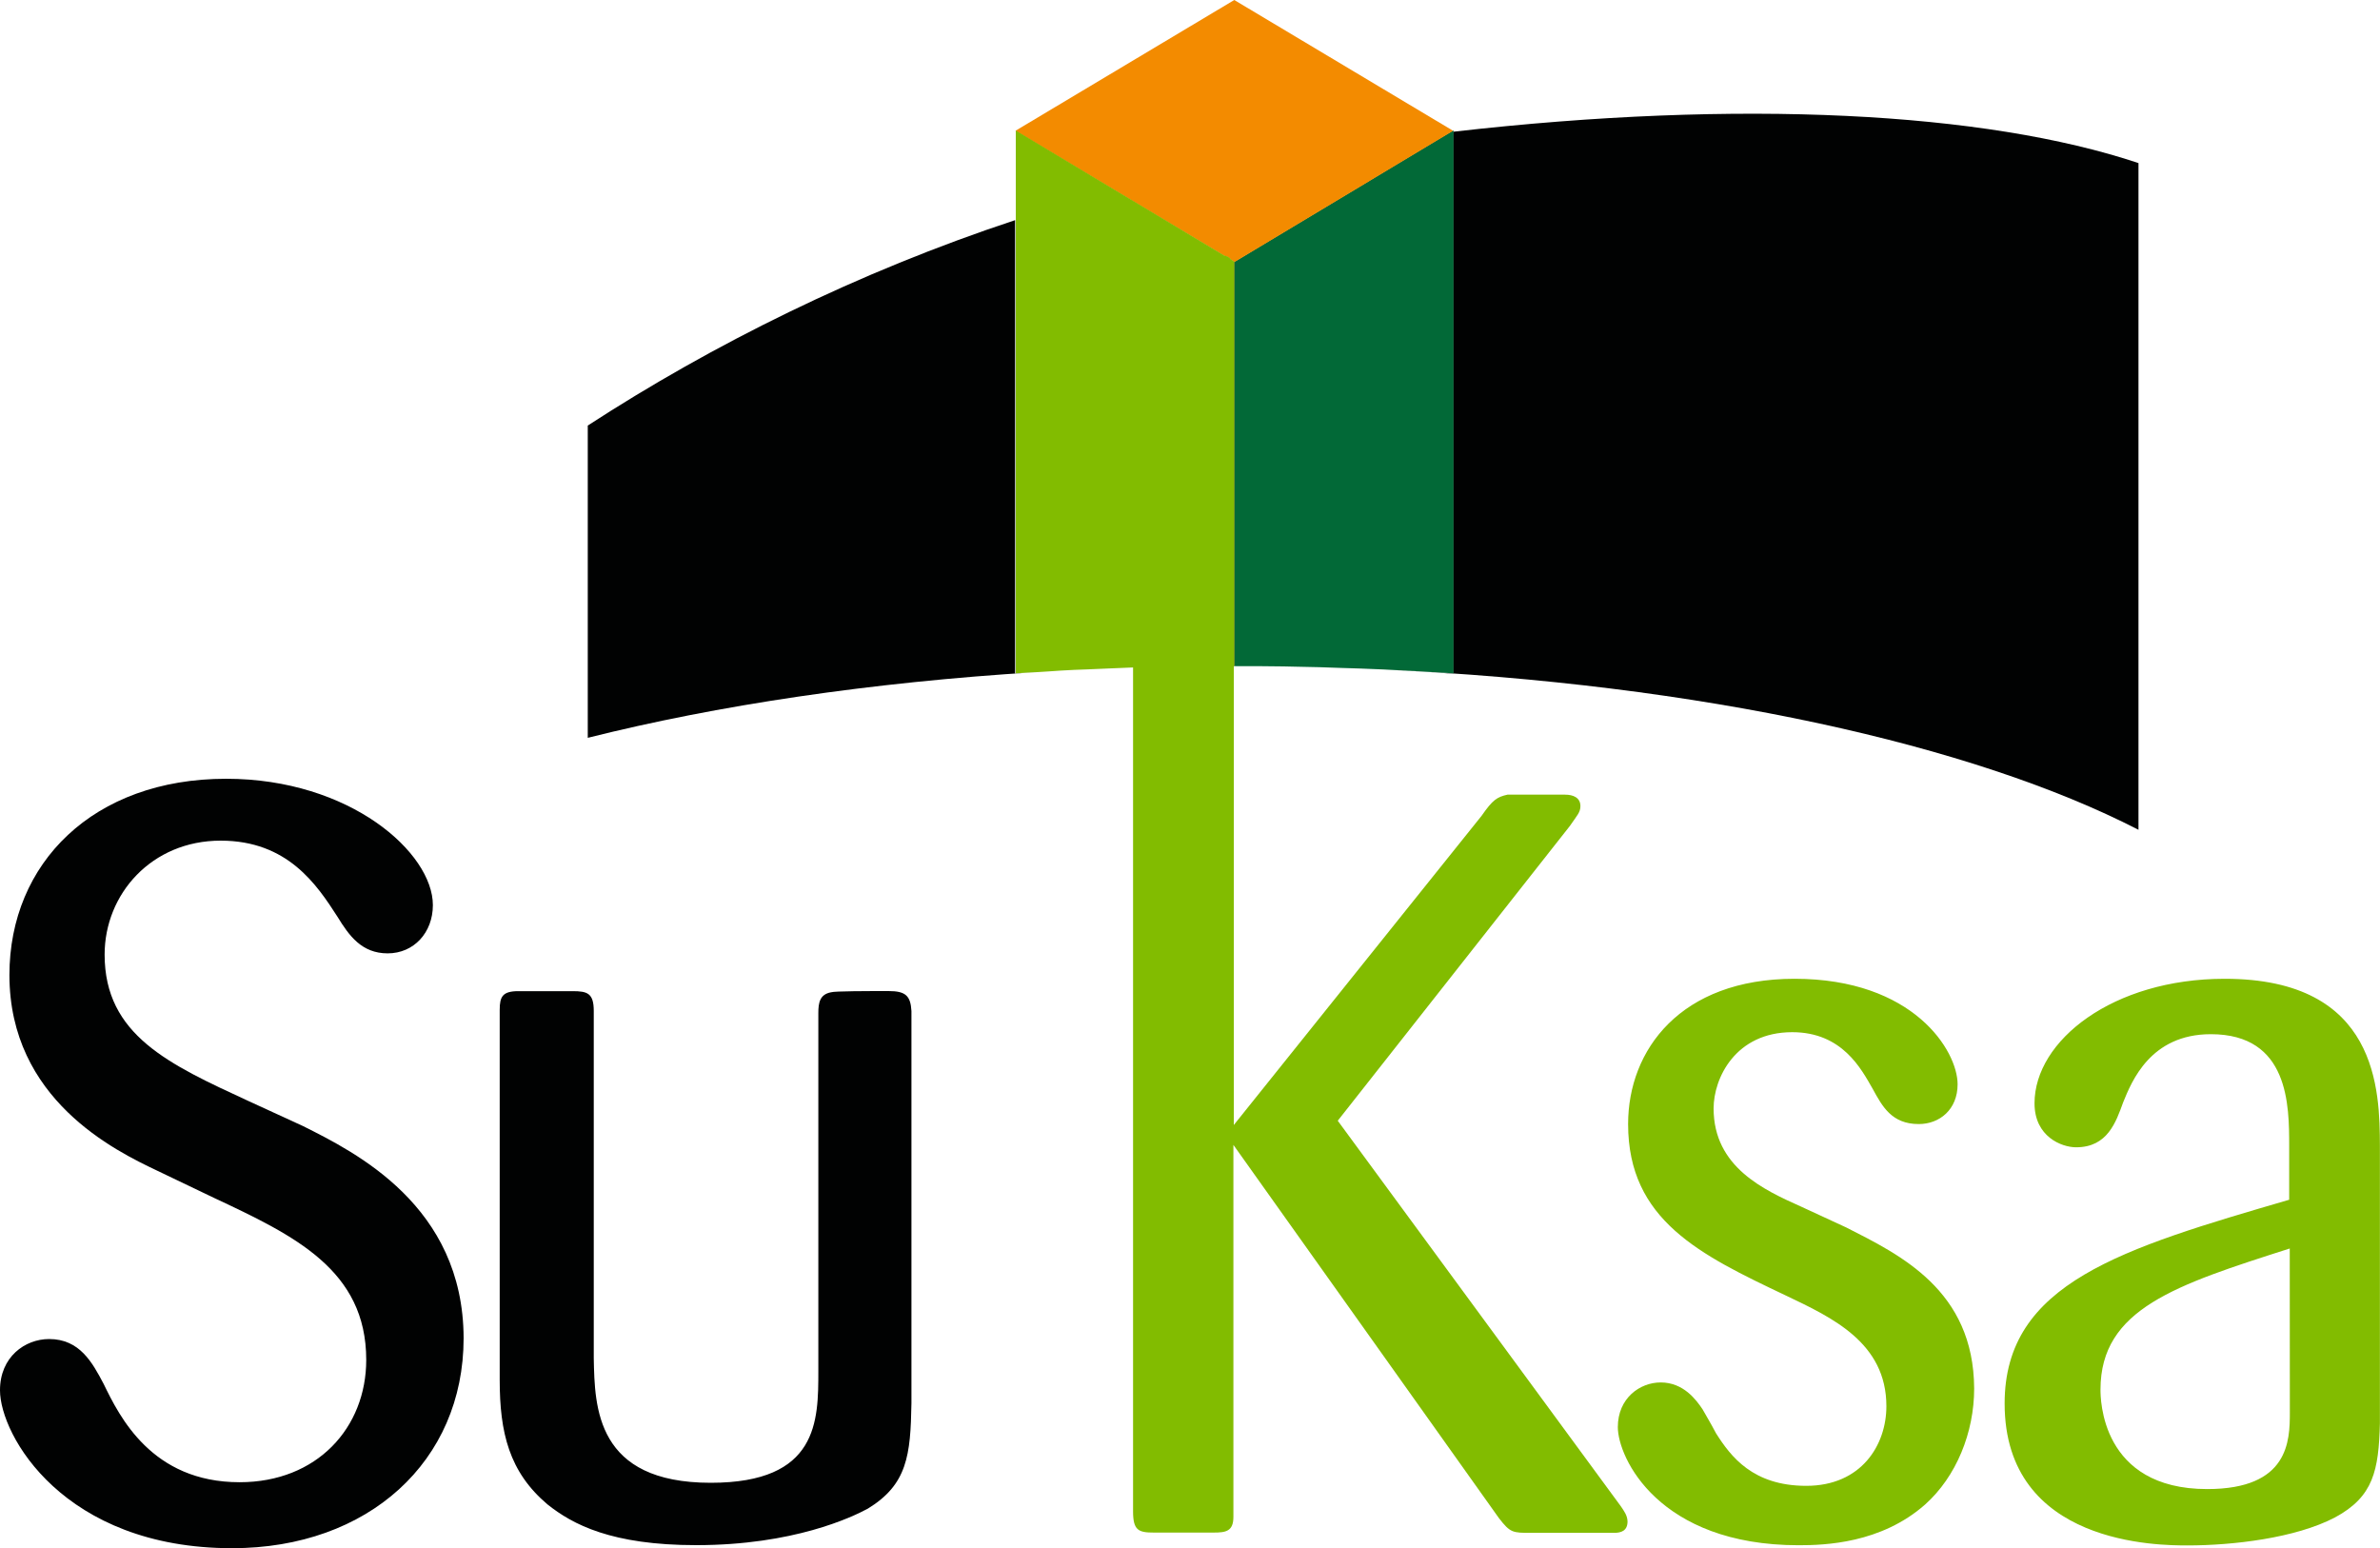
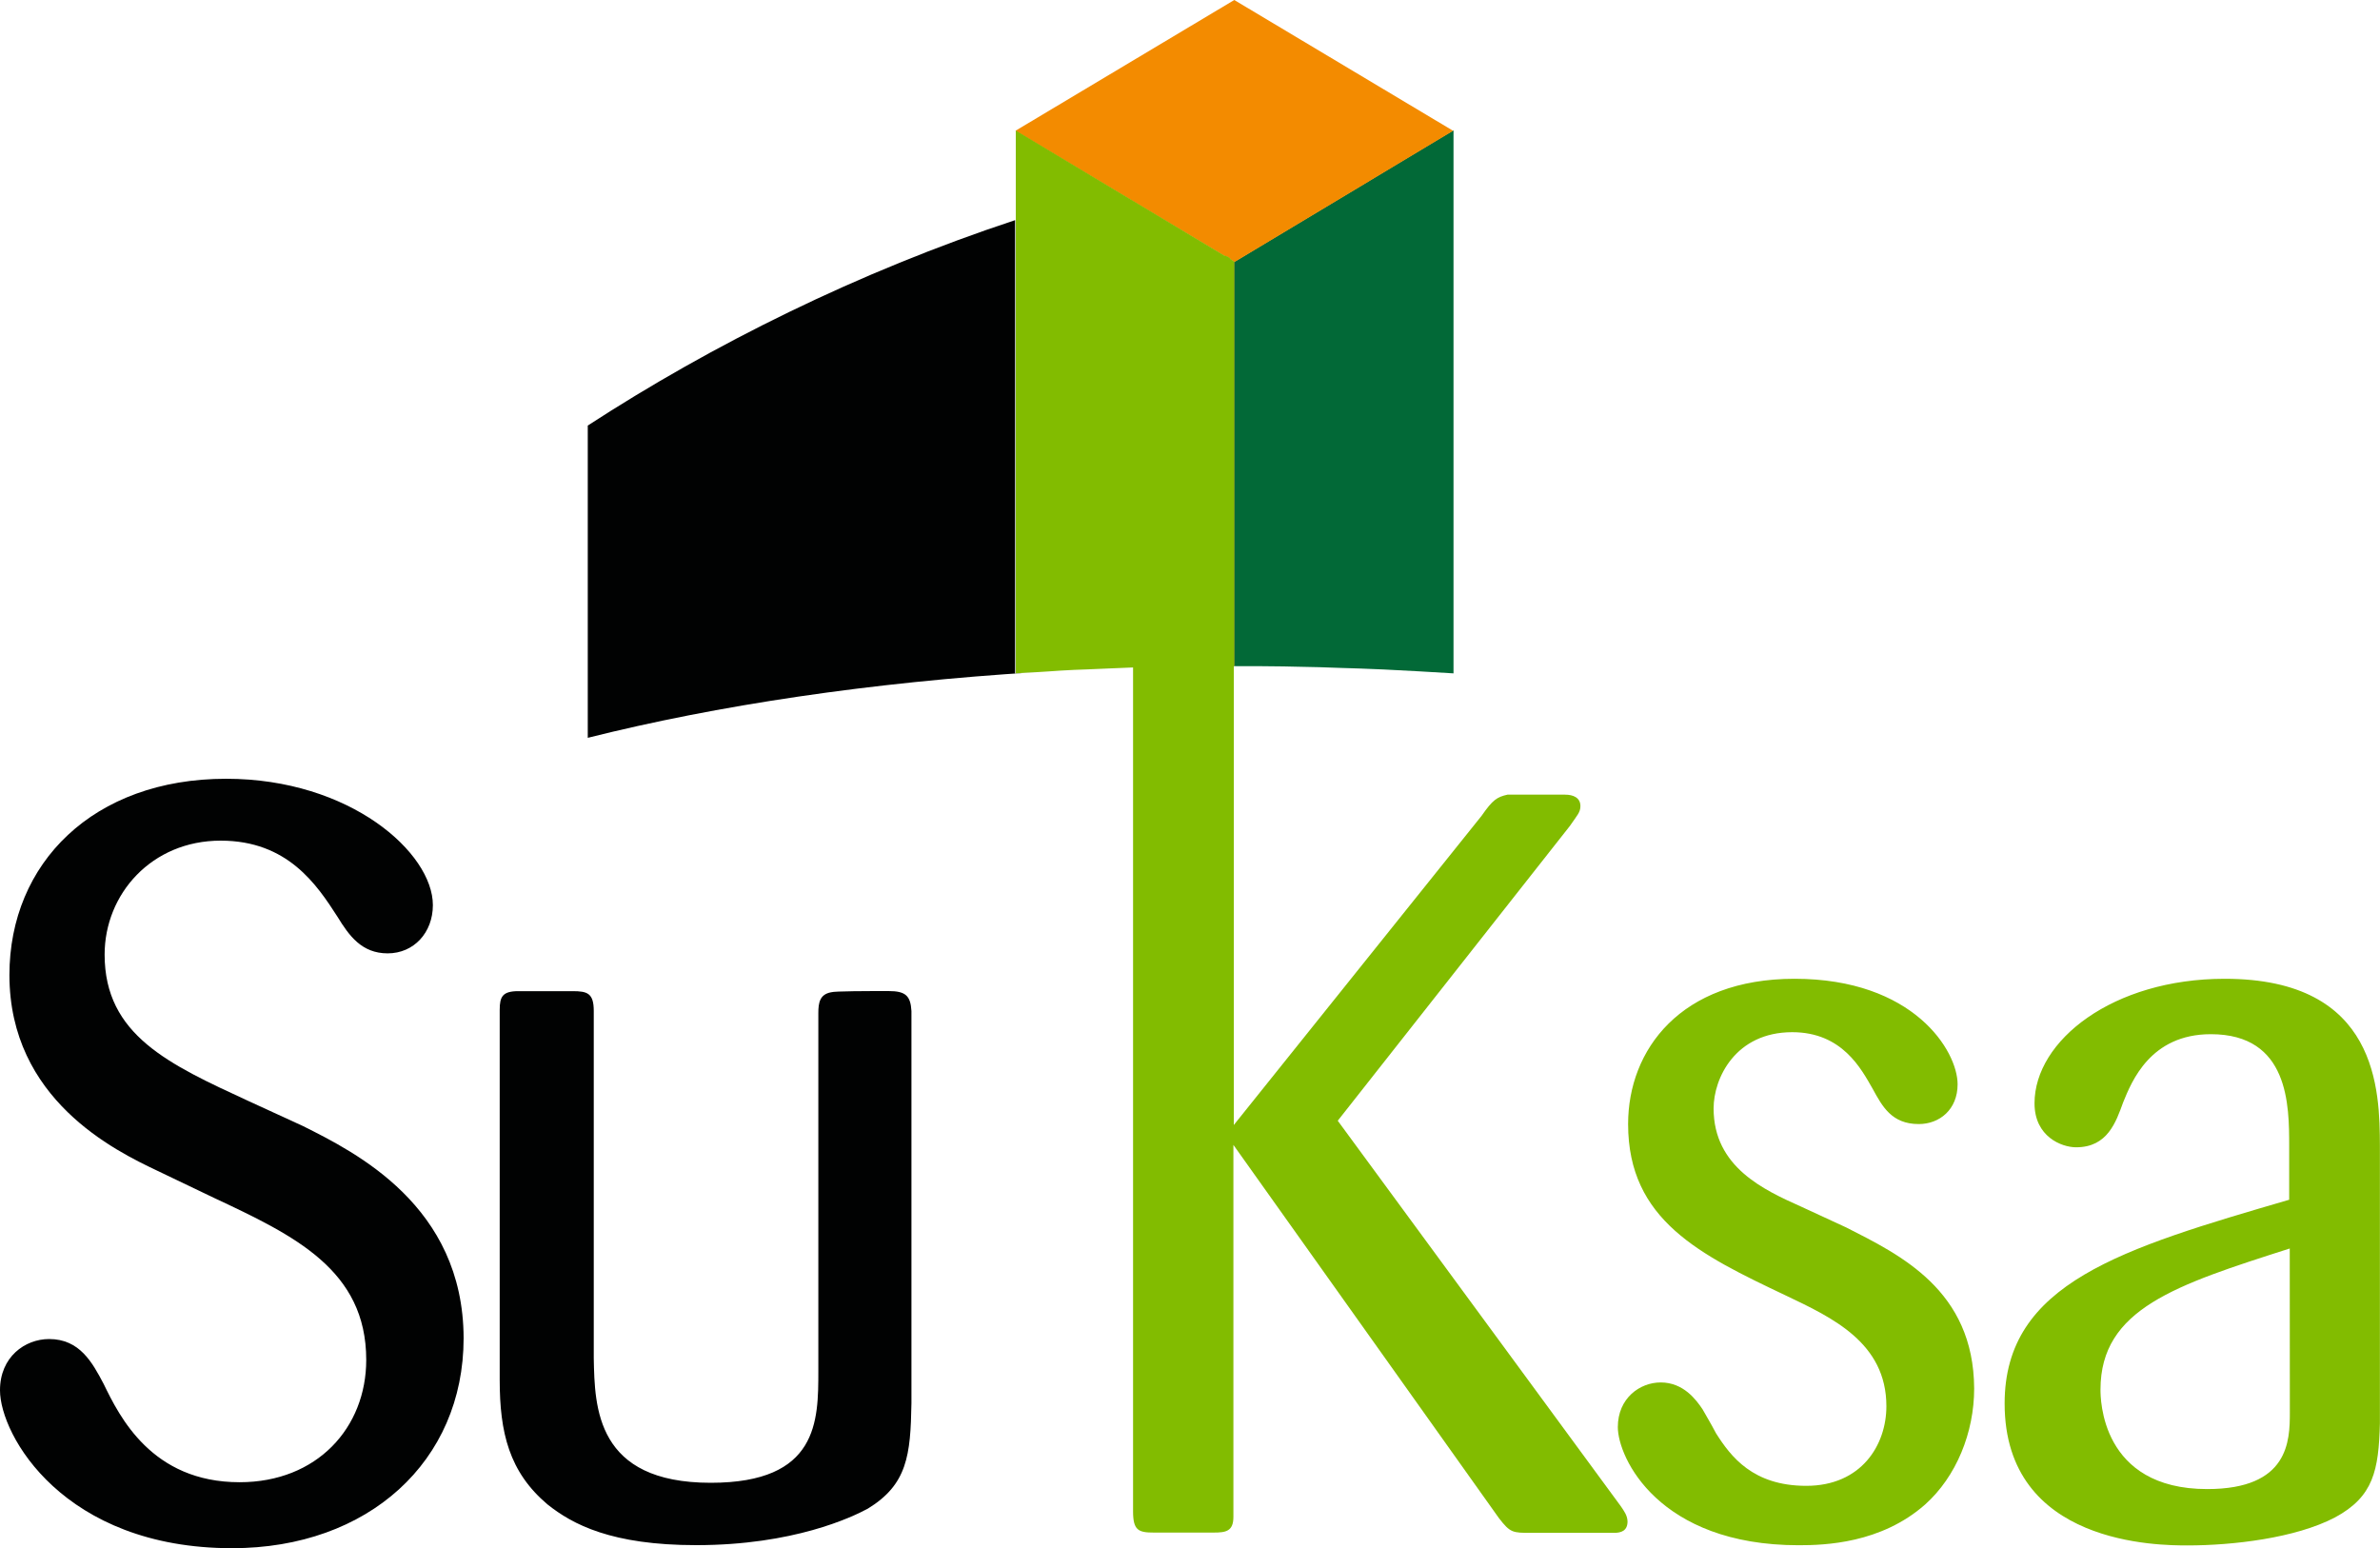
<svg xmlns="http://www.w3.org/2000/svg" enable-background="new 0 0 2500 1626.5" viewBox="0 0 2500 1626.5">
-   <path d="m1452.9 703.2c332.8 15.2 619.3 78.8 793.4 168.4v-700.3c-161.1-53.8-418.6-67.4-720-32.9v569.3c-24-2-48.7-3.2-73.4-4.5z" fill="#010202" />
  <path d="m1296.9 274.8-.6.3h-.3v424.6h-.6 1.6-.3v-424.9zm-131.4 427.5c8.2-.3 16.5-.6 24.4-1-8 .3-16.2.6-24.4 1z" fill="#1c1719" />
  <path d="m1066.7 231.1c-165.9 54.8-318.8 131.1-449.3 215.9v328c136.1-34.2 297-58.3 471.4-69-7.6.3-14.9 1-22.5 1.3v-476.2z" fill="#010202" />
  <path d="m1296.9 274.8v424.9h.3c17.1 0 34.2 0 51.3.3 4.4 0 9.2.3 13.6.3 15.5.3 31.3.6 46.9 1.3 6.7.3 13 .3 19.6.6l24.7 1c24.7 1.3 49.1 2.5 73.5 4.1v-570.2h-.6z" fill="#026937" />
-   <path d="m1286.1 268.8c3.2.6 5.4 1.9 7 4.1l3.5 2.2h.3l.6-.3 228.9-137.4-229.9-137.4-229.9 137.4z" fill="#f38b00" />
+   <path d="m1286.1 268.8c3.2.6 5.4 1.9 7 4.1l3.5 2.2h.3l.6-.3 228.9-137.4-229.9-137.4-229.9 137.4" fill="#f38b00" />
  <path d="m318.5 1182.9-57.3-26.3c-83.6-38.6-151.3-69.3-151.3-153.9 0-63.6 49.4-119.7 121.9-119.7 70.3 0 101 46.2 122.8 80.1 12 19.6 25.3 38.3 52.6 38.3 27.5 0 47.5-21.8 47.5-50.7 0-54.8-86.7-132.7-217.2-132.7-139.6 0-227.6 88.7-227.6 206.1 0 130.8 111.1 184.6 155.1 205.5l59.5 28.5c84.5 39.6 160.2 75.7 160.2 170.3 0 71.2-51.6 128.5-133 128.5-92.5 0-126.3-69.3-142.8-103.2-12-22.8-25.3-47.2-57.3-47.2-25.3 0-51.6 18.7-51.6 53.8 0 47.2 66.8 165.9 243.8 165.9 143.1 0 243.2-91.2 243.2-220.7-.4-139-113.7-195.1-168.5-222.6zm614.9-141.9c-20.9 0-57 0-60.5 1.3-11.7 2.2-13.3 10.8-13.3 21.8v375.9c0 52.6 0 117.5-113 117.5-120.6 0-121.9-79.2-122.9-130.8v-364.7c0-18.7-6.6-20.9-22.2-20.9h-57c-16.5 0-19.6 5.7-19.6 19.6v388.8c0 55.1 9.8 96.6 50.3 130.8 26.3 20.9 67.1 42.7 156.1 42.7 102.3 0 163.7-29.4 180.2-38.3 41.5-25.3 45-56 45.9-110.8v-411.9c-.9-16.2-6.3-21-24-21z" fill="#010202" />
  <g fill="#82bc00">
    <path d="m1702.8 1582.5-297.6-405.3 243.8-309.6c7.6-11.1 11.1-14.3 11.1-20.9 0-8.9-7.6-12-16.1-12h-60.5c-11.1 2.5-15.5 5.4-27.2 22.2l-260.3 324.8v-482h.6v-424.9l-3.5-2.2c-1.6-2.2-3.5-3.5-7-4.1l-219.1-131.4v570.2c7.5-.6 15-1 22.5-1.3 8.2-.6 16.2-.9 24.4-1.6 9.5-.6 19-1 28.5-1.3 7.9-.3 15.8-.6 23.4-1 8.2-.3 16.5-.6 24.4-1v886.5c0 19.9 5.7 22.2 21.8 22.2h62.7c13 0 20.9-1.3 20.9-16.5v-390.7l278.9 392c12 15.5 14.3 15.5 34.2 15.5h86.7c7.6 0 14.2-2.2 14.2-12-.2-6.5-3.7-10.9-6.8-15.6z" />
    <path d="m1939.3 1289.3-47.2-21.8c-39.6-17.7-92.1-41.8-92.1-103.2 0-32 23.1-80.1 82.6-80.1 52.6 0 72.5 38.6 84.5 59.5 10.1 18.4 19.9 37 48.4 37 21.8 0 40.8-15.2 40.8-41.8 0-35.1-46.2-110.8-171.3-110.8-119.7 0-174.8 74.7-174.8 152.6 0 101 75.7 137.4 165.9 180.2 48.4 23.1 105.4 49.4 105.4 116.2 0 40.8-26.3 83.6-84.2 83.6-56 0-79.2-30.7-94.7-55.1-6.3-12-11.1-19.6-14.2-25.3-6.6-9.8-19.9-28.2-44-28.2-21.8 0-45 16.5-45 46.9 0 32 42.7 124.1 190 124.1 27.5 0 86.4-1.9 132.7-42.7 32.9-29.4 51.6-75.7 51.6-121.9-.5-103.4-77.8-140.4-134.4-169.2zm397.6-261.2c-117.5 0-199.8 64.9-199.8 130.8 0 35.1 28.5 46.2 43.7 46.2 32.9 0 41.8-26.3 49.4-47.2 8.9-21.8 28.5-71.6 92.1-71.6 82.3 0 82.3 75 82.3 117.5v56.4c-175.7 51.3-298.9 87.4-298.9 214 0 149.1 162.7 149.1 192.2 149.1 47.2 0 113.3-7.6 154.8-29.4 40.5-21.8 45.9-49.4 47.2-98.8v-291c-.2-58.6-1.5-176-163-176zm68.4 455.6c0 29.8-1 80.4-86.8 80.4-112.1 0-112.1-95.6-112.1-104.5 0-84.9 79.2-109.9 198.8-148.2z" />
  </g>
</svg>